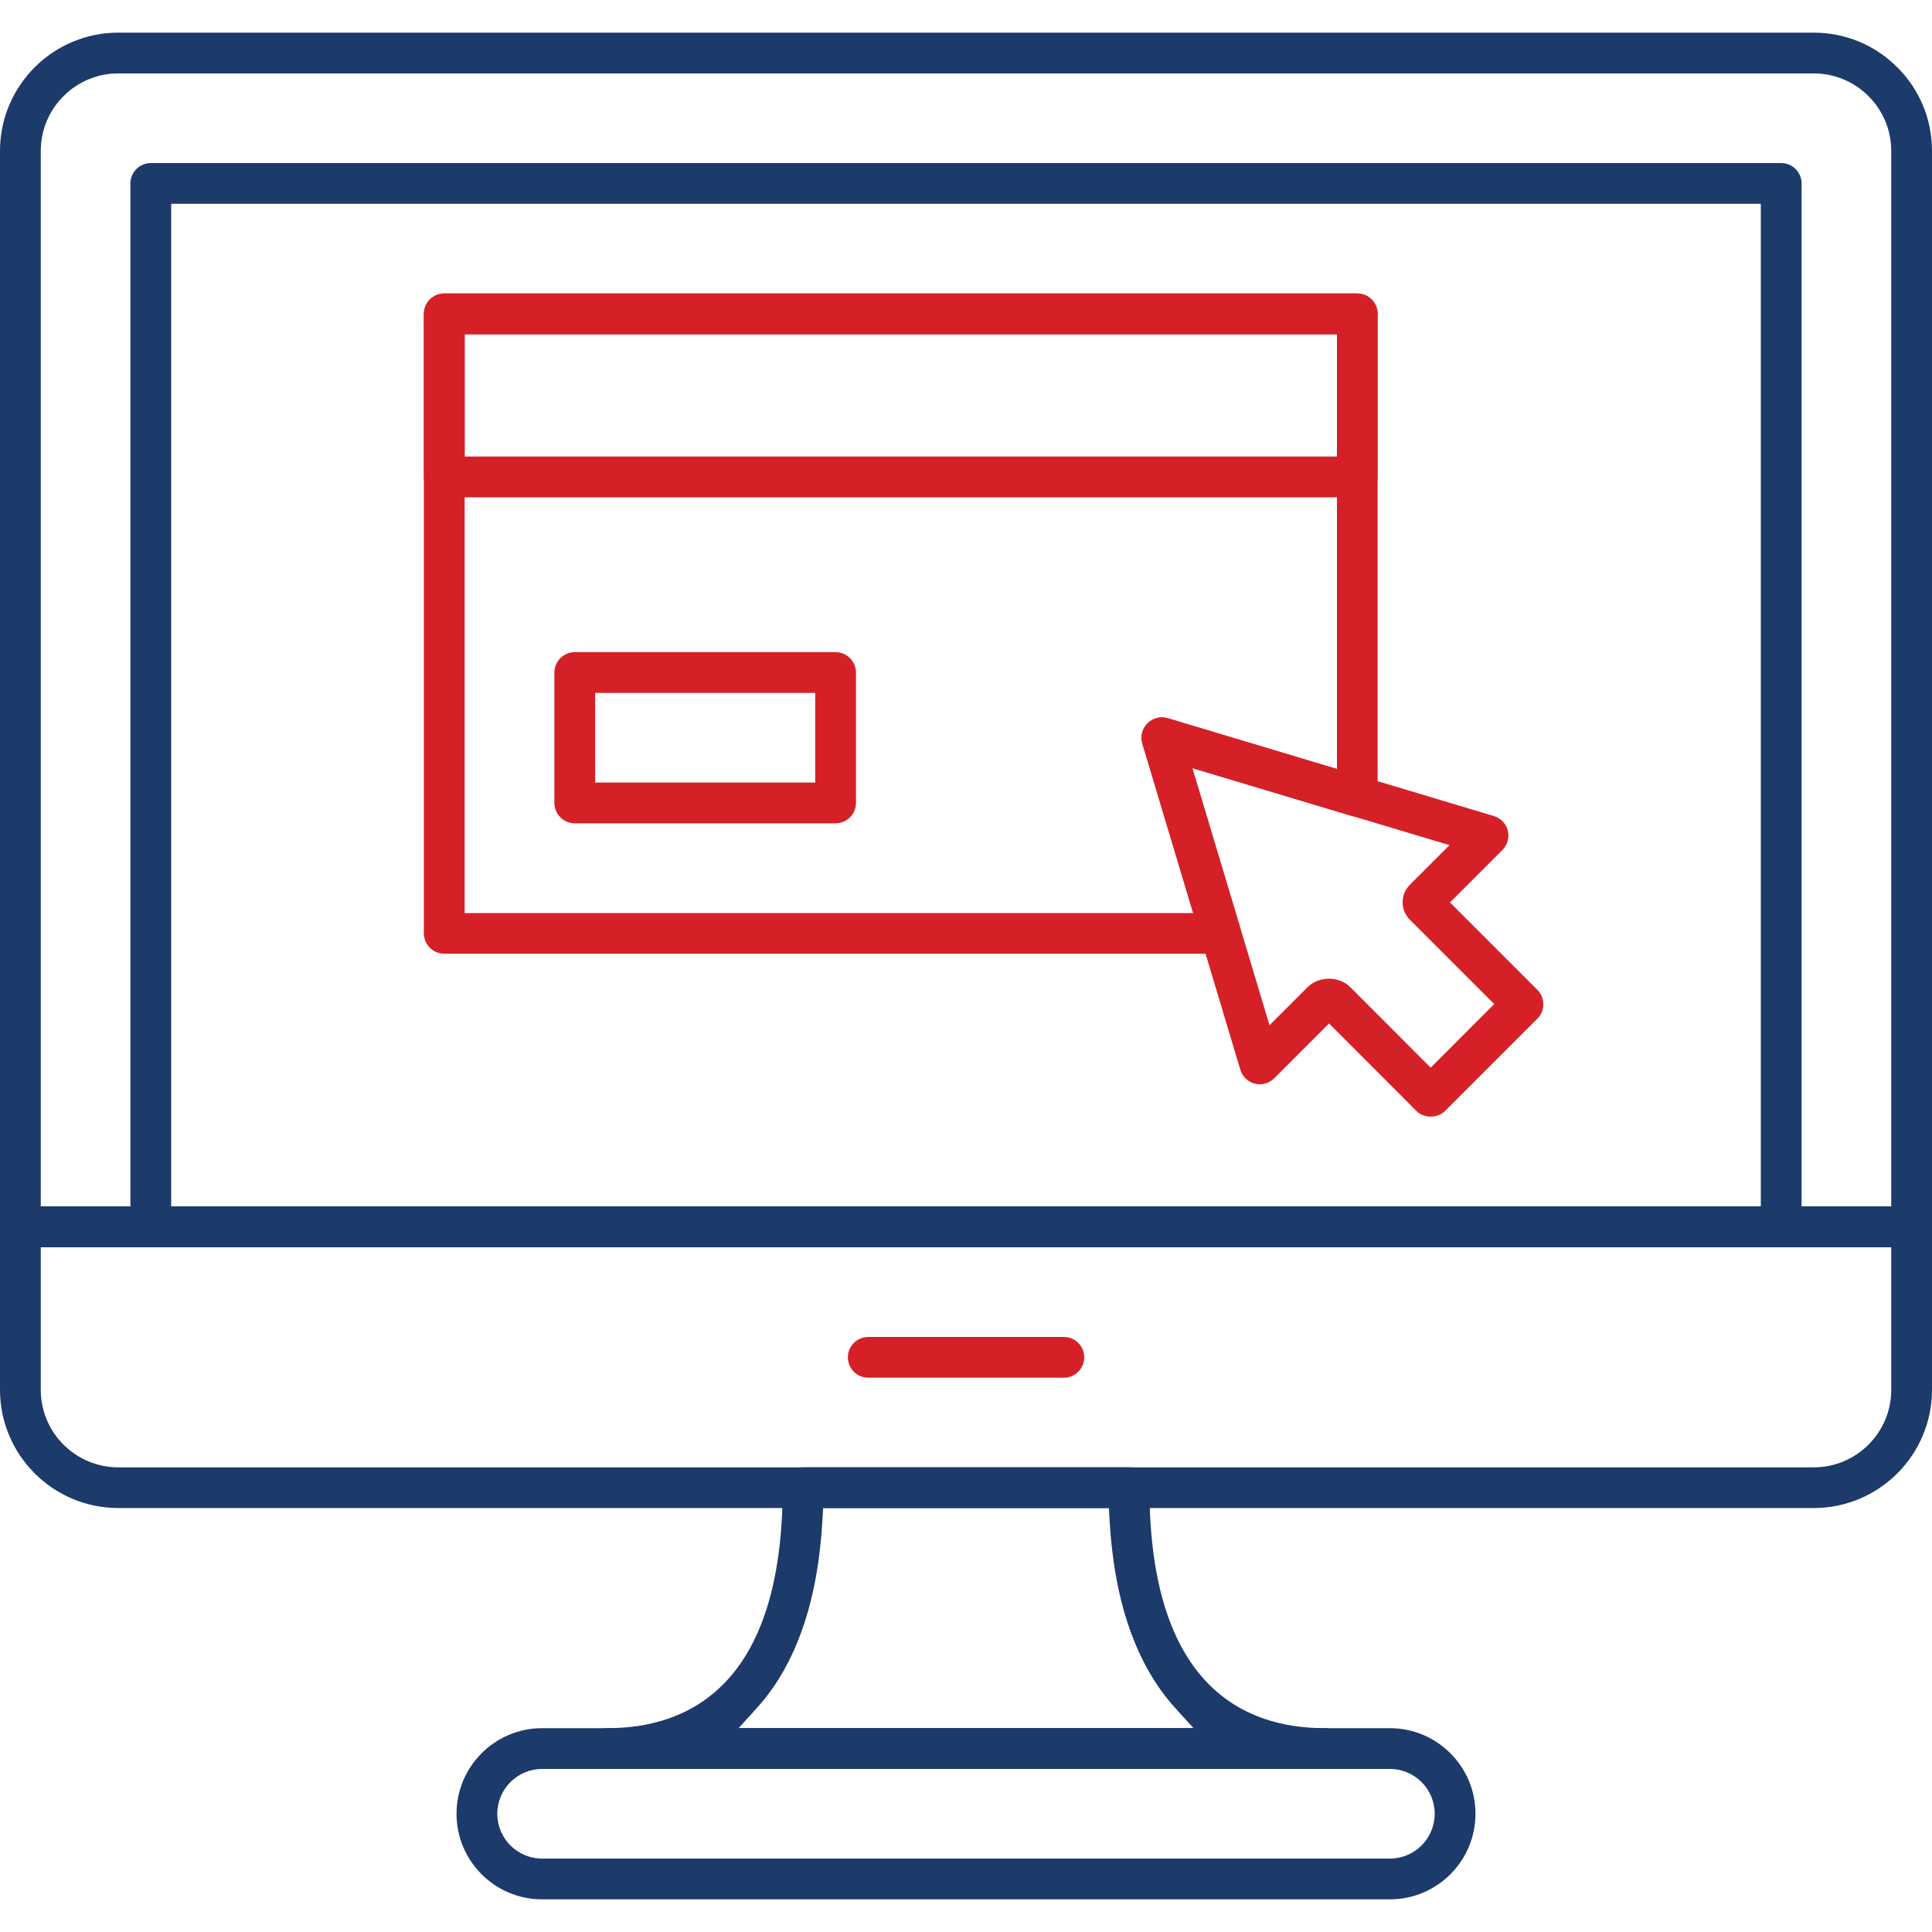
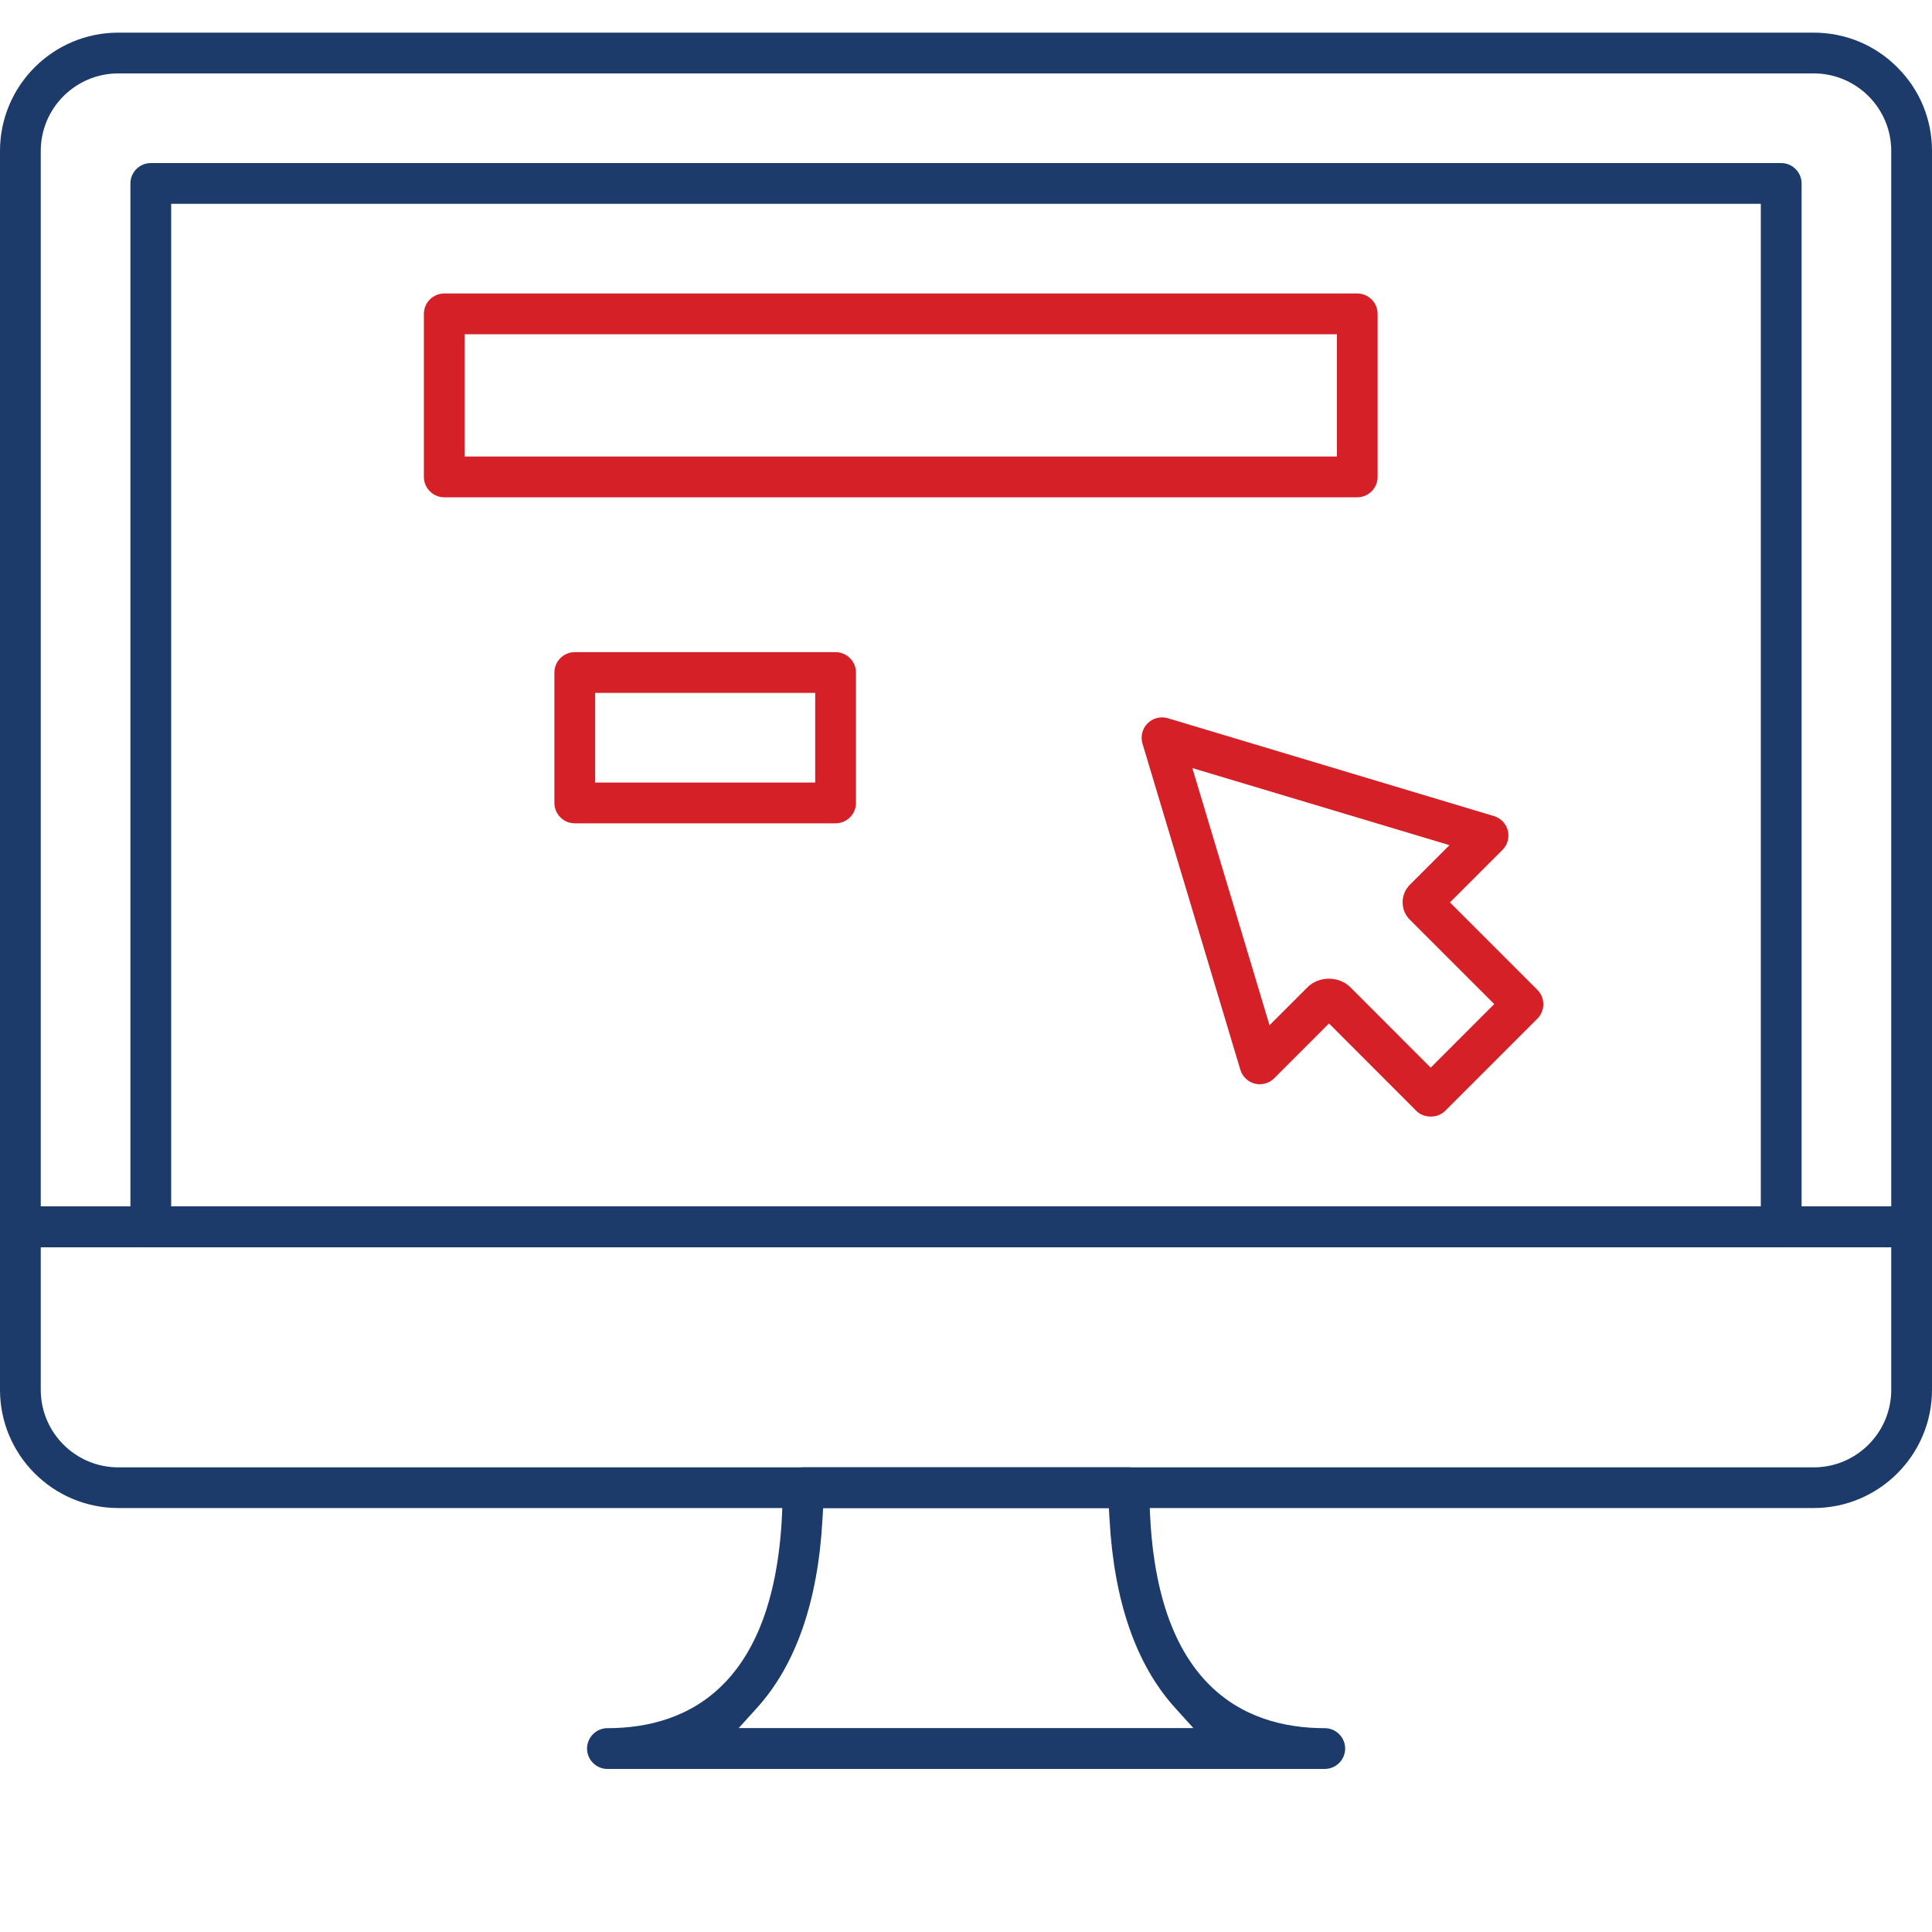
<svg xmlns="http://www.w3.org/2000/svg" id="Layer_1" data-name="Layer 1" viewBox="0 0 200 200">
  <defs>
    <style>
      .cls-1 {
        fill: #1c3a6a;
      }

      .cls-2 {
        fill: #d62027;
      }
    </style>
  </defs>
  <path class="cls-1" d="M187.76,3.38H12.24C5.49,3.38,0,8.87,0,15.62v111.39c0,1.16.95,2.11,2.11,2.11h195.78c1.16,0,2.11-.95,2.11-2.11V15.62c0-3.26-1.27-6.34-3.59-8.65-2.31-2.32-5.39-3.59-8.65-3.59ZM195.78,124.89H4.22V15.62c0-4.42,3.6-8.02,8.02-8.02h175.52c4.42,0,8.02,3.6,8.02,8.02v109.28Z" />
  <path class="cls-1" d="M2.11,124.89c-1.16,0-2.11.95-2.11,2.11v16.87c0,6.75,5.49,12.24,12.24,12.24h175.52c6.75,0,12.24-5.49,12.24-12.24v-16.87c0-1.16-.95-2.11-2.11-2.11H2.11ZM195.78,143.88c0,4.42-3.6,8.02-8.02,8.02H12.24c-4.42,0-8.02-3.6-8.02-8.02v-14.76h191.56v14.76Z" />
-   <path class="cls-2" d="M110.13,142.62c1.16,0,2.11-.95,2.11-2.11s-.95-2.11-2.11-2.11h-20.25c-1.16,0-2.11.95-2.11,2.11s.95,2.11,2.11,2.11h20.25Z" />
  <path class="cls-1" d="M184.39,16.88H15.61c-1.16,0-2.11.95-2.11,2.11v108.02c0,1.16.95,2.11,2.11,2.11h168.78c1.16,0,2.11-.95,2.11-2.11V18.99c0-1.16-.95-2.11-2.11-2.11ZM182.28,124.89H17.72V21.1h164.56v103.8Z" />
-   <path class="cls-1" d="M56.12,196.62h87.76c4.89,0,8.86-3.97,8.86-8.86s-3.98-8.86-8.86-8.86H56.12c-4.89,0-8.86,3.97-8.86,8.86s3.97,8.86,8.86,8.86ZM56.12,183.12h87.76c2.56,0,4.64,2.08,4.64,4.64s-2.08,4.64-4.64,4.64H56.12c-2.56,0-4.64-2.08-4.64-4.64s2.08-4.64,4.64-4.64Z" />
  <path class="cls-1" d="M137.13,178.9c-8.28,0-18.14-4.32-18.14-24.89,0-1.16-.95-2.11-2.11-2.11h-33.75c-1.16,0-2.11.95-2.11,2.11,0,20.58-9.87,24.89-18.14,24.89-1.16,0-2.11.95-2.11,2.11s.95,2.11,2.11,2.11h74.26c1.16,0,2.11-.95,2.11-2.11s-.95-2.11-2.11-2.11ZM76.46,178.9l1.91-2.11c4.02-4.45,6.3-11,6.77-19.48l.07-1.2h29.58l.07,1.2c.47,8.47,2.75,15.02,6.77,19.47l1.91,2.11h-47.08Z" />
  <path class="cls-2" d="M159.14,102.46l-9.04-9.04,5.43-5.43c.52-.52.74-1.29.56-2.01-.18-.71-.73-1.29-1.44-1.5l-33.75-10.13c-.74-.22-1.55-.02-2.1.53-.55.55-.75,1.35-.53,2.1l10.13,33.76c.21.71.79,1.26,1.5,1.44.72.18,1.49-.04,2.01-.56l5.67-5.67,9.04,9.05c.78.79,2.2.78,2.98,0l9.55-9.55c.82-.82.82-2.16,0-2.98ZM148.1,110.52l-8.31-8.32c-1.18-1.18-3.26-1.18-4.44,0l-3.93,3.93-7.99-26.62,26.62,7.98-4.11,4.11c-.48.48-.74,1.12-.74,1.81s.27,1.33.75,1.8l8.73,8.73-6.56,6.57Z" />
  <path class="cls-2" d="M45.99,51.48h94.51c1.16,0,2.11-.95,2.11-2.11v-16.88c0-.56-.22-1.09-.62-1.49s-.93-.62-1.49-.62H45.99c-1.16,0-2.11.95-2.11,2.11v16.88c0,1.16.95,2.11,2.11,2.11ZM48.1,34.6h90.3v12.66H48.1v-12.66Z" />
  <path class="cls-2" d="M86.5,67.51h-27c-1.16,0-2.11.95-2.11,2.11v13.5c0,1.16.95,2.11,2.11,2.11h27c1.16,0,2.11-.95,2.11-2.11v-13.5c0-1.16-.95-2.11-2.11-2.11ZM84.39,81.01h-22.78v-9.28h22.78v9.28Z" />
-   <path class="cls-2" d="M139.9,84.46c.64.19,1.33.07,1.86-.33.54-.4.85-1.03.85-1.69v-49.95c0-1.16-.95-2.11-2.11-2.11H45.99c-1.16,0-2.11.95-2.11,2.11v64.13c0,1.16.95,2.11,2.11,2.11h80.36c.67,0,1.3-.32,1.69-.85.4-.54.52-1.23.33-1.87l-4.95-16.5,16.48,4.95ZM123.51,94.52H48.1v-59.92h90.3v45.01l-17.52-5.26c-.74-.22-1.55-.02-2.1.53-.55.55-.75,1.35-.53,2.1l5.26,17.54Z" />
</svg>